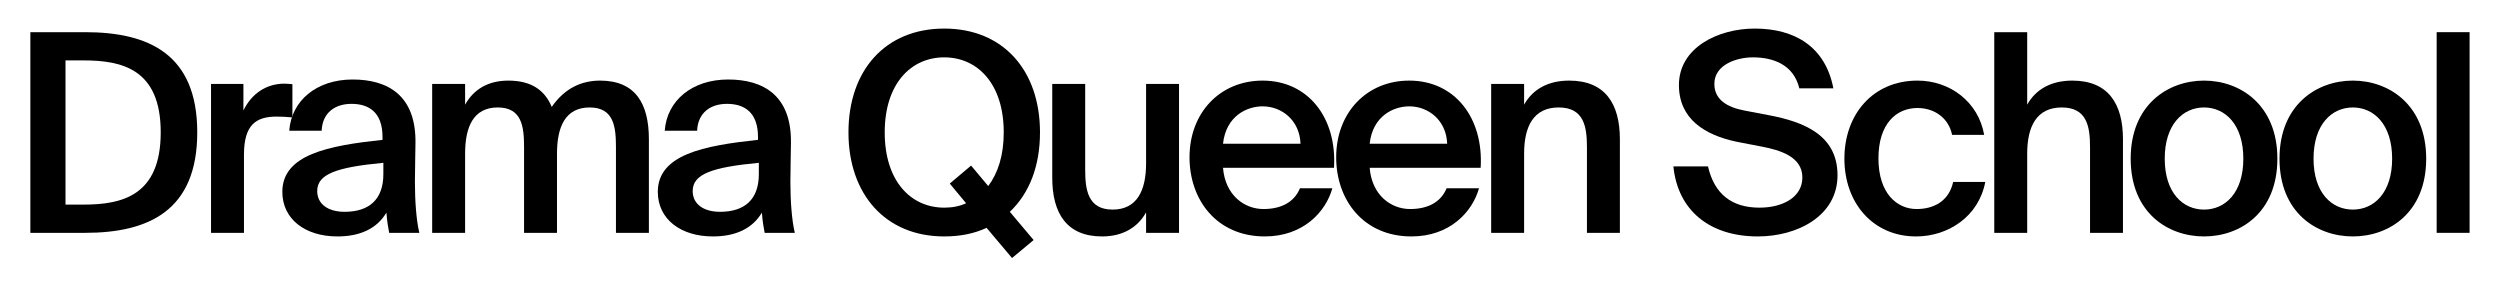
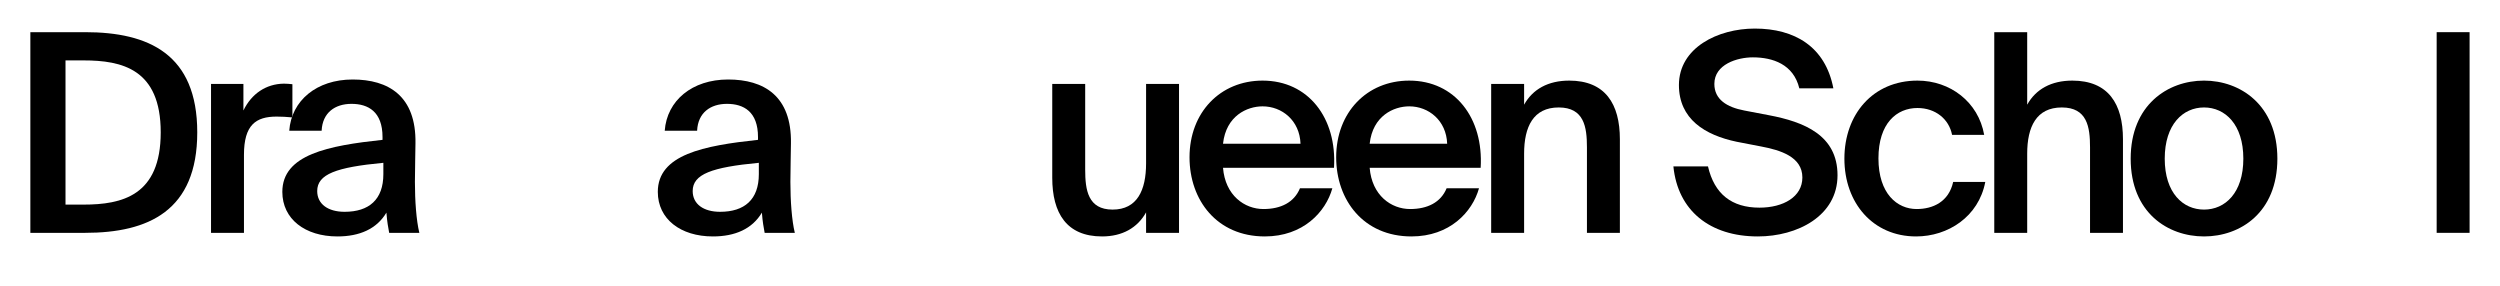
<svg xmlns="http://www.w3.org/2000/svg" width="1400" height="160" viewBox="0 0 1400 160" fill="none">
  <path d="M90.005 74.125C90.005 38.63 68.305 33.825 46.76 33.825H36.685V114.58H46.76C68.305 114.58 90.005 109.62 90.005 74.125ZM17 18.015H47.69C83.185 18.015 110.465 30.26 110.465 74.125C110.465 117.99 83.185 130.39 47.69 130.39H17V18.015Z" fill="black" />
  <path d="M163.746 47.155V65.755C160.646 65.445 157.701 65.29 154.911 65.29C143.286 65.29 136.621 69.94 136.621 86.68V130.39H118.176V47H136.311V61.88C140.806 52.58 148.866 47 158.941 46.845C160.336 46.845 162.351 47 163.746 47.155Z" fill="black" />
  <path d="M214.681 97.53V91.175C188.331 93.655 177.636 97.53 177.636 106.985C177.636 114.27 183.681 118.61 192.981 118.61C206.621 118.61 214.681 111.79 214.681 97.53ZM188.951 132.405C170.816 132.405 158.106 122.64 158.106 107.45C158.106 86.525 183.836 81.565 214.216 78.31V76.76C214.216 62.5 206.156 58.16 196.856 58.16C187.556 58.16 180.581 63.12 180.116 73.195H161.981C163.221 56.3 177.326 44.52 197.476 44.52C217.471 44.52 233.126 53.665 232.661 80.325C232.661 84.355 232.351 94.275 232.351 101.87C232.351 112.41 233.126 123.415 234.831 130.39H217.936C217.316 126.825 216.851 124.81 216.386 119.075C210.961 128.22 201.351 132.405 188.951 132.405Z" fill="black" />
-   <path d="M260.458 86.06V130.39H242.013V47H260.458V58.625C265.263 49.945 273.478 45.14 284.638 45.14C297.658 45.14 305.098 50.565 308.973 59.865C316.258 49.325 325.713 45.14 336.098 45.14C355.938 45.14 363.378 58.16 363.378 78V130.39H344.933V82.495C344.933 71.18 343.848 60.175 330.208 60.175C316.568 60.175 311.918 71.025 311.918 86.06V130.39H293.473V82.495C293.473 71.18 292.388 60.175 278.748 60.175C265.108 60.175 260.458 71.025 260.458 86.06Z" fill="black" />
  <path d="M424.948 97.53V91.175C398.598 93.655 387.903 97.53 387.903 106.985C387.903 114.27 393.948 118.61 403.248 118.61C416.888 118.61 424.948 111.79 424.948 97.53ZM399.218 132.405C381.083 132.405 368.373 122.64 368.373 107.45C368.373 86.525 394.103 81.565 424.483 78.31V76.76C424.483 62.5 416.423 58.16 407.123 58.16C397.823 58.16 390.848 63.12 390.383 73.195H372.248C373.488 56.3 387.593 44.52 407.743 44.52C427.738 44.52 443.393 53.665 442.928 80.325C442.928 84.355 442.618 94.275 442.618 101.87C442.618 112.41 443.393 123.415 445.098 130.39H428.203C427.583 126.825 427.118 124.81 426.653 119.075C421.228 128.22 411.618 132.405 399.218 132.405Z" fill="black" />
-   <path d="M582.398 74.125C582.398 92.88 576.508 108.225 565.503 118.61L578.833 134.42L566.743 144.495L552.483 127.6C545.508 130.855 537.603 132.405 528.768 132.405C495.753 132.405 475.138 108.69 475.138 74.125C475.138 39.405 495.753 16 528.768 16C561.783 16 582.398 39.405 582.398 74.125ZM495.443 74.125C495.443 101.56 510.168 116.285 528.768 116.285C533.263 116.285 537.448 115.51 541.013 113.805L531.868 102.8L543.803 92.725L553.413 104.195C558.838 96.91 562.093 87.145 562.093 74.125C562.093 46.845 547.368 32.12 528.768 32.12C510.168 32.12 495.443 46.845 495.443 74.125Z" fill="black" />
  <path d="M641.805 130.39V118.92C637 127.6 628.475 132.405 617.16 132.405C597.32 132.405 589.26 119.385 589.26 99.545V47H607.705V95.05C607.705 106.365 609.255 117.37 623.05 117.37C636.845 117.37 641.805 106.52 641.805 91.485V47H660.25V130.39H641.805Z" fill="black" />
  <path d="M747.044 93.965H684.889C686.129 109.465 696.979 117.06 707.519 117.06C717.284 117.06 724.724 113.34 727.979 105.435H746.114C742.394 118.765 729.684 132.405 708.294 132.405C681.479 132.405 666.134 112.1 666.134 88.075C666.134 62.965 683.339 45.14 707.054 45.14C732.629 45.14 748.749 66.065 747.044 93.965ZM707.054 59.555C698.374 59.555 686.594 64.825 684.889 80.48H728.289C727.824 67.46 717.904 59.555 707.054 59.555Z" fill="black" />
  <path d="M829.17 93.965H767.015C768.255 109.465 779.105 117.06 789.645 117.06C799.41 117.06 806.85 113.34 810.105 105.435H828.24C824.52 118.765 811.81 132.405 790.42 132.405C763.605 132.405 748.26 112.1 748.26 88.075C748.26 62.965 765.465 45.14 789.18 45.14C814.755 45.14 830.875 66.065 829.17 93.965ZM789.18 59.555C780.5 59.555 768.72 64.825 767.015 80.48H810.415C809.95 67.46 800.03 59.555 789.18 59.555Z" fill="black" />
  <path d="M853.502 47V58.625C858.307 49.945 866.987 45.14 878.767 45.14C898.917 45.14 907.132 58.16 907.132 78V130.39H888.687V82.495C888.687 71.18 887.137 60.175 872.877 60.175C858.617 60.175 853.502 71.025 853.502 86.06V130.39H835.057V47H853.502Z" fill="black" />
  <path d="M986.234 82.03L972.594 79.395C954.769 75.675 940.199 66.685 940.199 47.62C940.199 26.695 962.054 16 982.669 16C1004.99 16 1022.19 26.075 1026.69 49.48H1007.62C1004.37 35.995 992.744 32.12 981.584 32.12C972.904 32.12 960.039 35.995 960.039 47C960.039 55.68 967.014 60.02 976.779 61.88L990.574 64.515C1010.26 68.235 1029.01 75.675 1029.01 98.15C1029.01 120.935 1006.54 132.405 984.374 132.405C957.559 132.405 939.579 117.99 937.099 93.19H956.474C960.039 108.69 969.804 116.285 985.304 116.285C998.634 116.285 1009.33 110.24 1009.33 99.39C1009.33 87.765 996.929 84.045 986.234 82.03Z" fill="black" />
  <path d="M1073.78 45.14C1092.07 45.14 1107.88 57.075 1111.14 75.52H1093.16C1091.45 66.685 1083.86 60.485 1073.78 60.485C1062.16 60.485 1051.93 69.01 1051.93 88.695C1051.93 108.535 1062.47 117.06 1073.32 117.06C1082.46 117.06 1091.3 113.03 1093.78 101.87H1111.76C1108.04 121.4 1090.83 132.405 1073.01 132.405C1048.83 132.405 1032.86 113.65 1032.86 88.85C1032.86 64.05 1048.83 45.14 1073.78 45.14Z" fill="black" />
  <path d="M1135.23 18.015V58.625C1140.04 49.945 1148.72 45.14 1160.5 45.14C1180.65 45.14 1188.86 58.16 1188.86 78V130.39H1170.42V82.495C1170.42 71.18 1168.87 60.175 1154.61 60.175C1140.35 60.175 1135.23 71.025 1135.23 86.06V130.39H1116.79V18.015H1135.23Z" fill="black" />
  <path d="M1212.25 88.85C1212.25 108.07 1222.48 117.37 1234.26 117.37C1246.04 117.37 1256.27 108.07 1256.27 88.85C1256.27 69.63 1246.04 60.175 1234.26 60.175C1222.48 60.175 1212.25 69.63 1212.25 88.85ZM1234.26 45.14C1254.56 45.14 1275.33 58.78 1275.33 88.85C1275.33 119.075 1254.56 132.405 1234.26 132.405C1213.95 132.405 1193.18 119.075 1193.18 88.85C1193.18 58.78 1213.95 45.14 1234.26 45.14Z" fill="black" />
-   <path d="M1295.58 88.85C1295.58 108.07 1305.81 117.37 1317.59 117.37C1329.37 117.37 1339.6 108.07 1339.6 88.85C1339.6 69.63 1329.37 60.175 1317.59 60.175C1305.81 60.175 1295.58 69.63 1295.58 88.85ZM1317.59 45.14C1337.9 45.14 1358.67 58.78 1358.67 88.85C1358.67 119.075 1337.9 132.405 1317.59 132.405C1297.29 132.405 1276.52 119.075 1276.52 88.85C1276.52 58.78 1297.29 45.14 1317.59 45.14Z" fill="black" />
  <path d="M1382.97 18.015V130.39H1364.53V18.015H1382.97Z" fill="black" />
</svg>